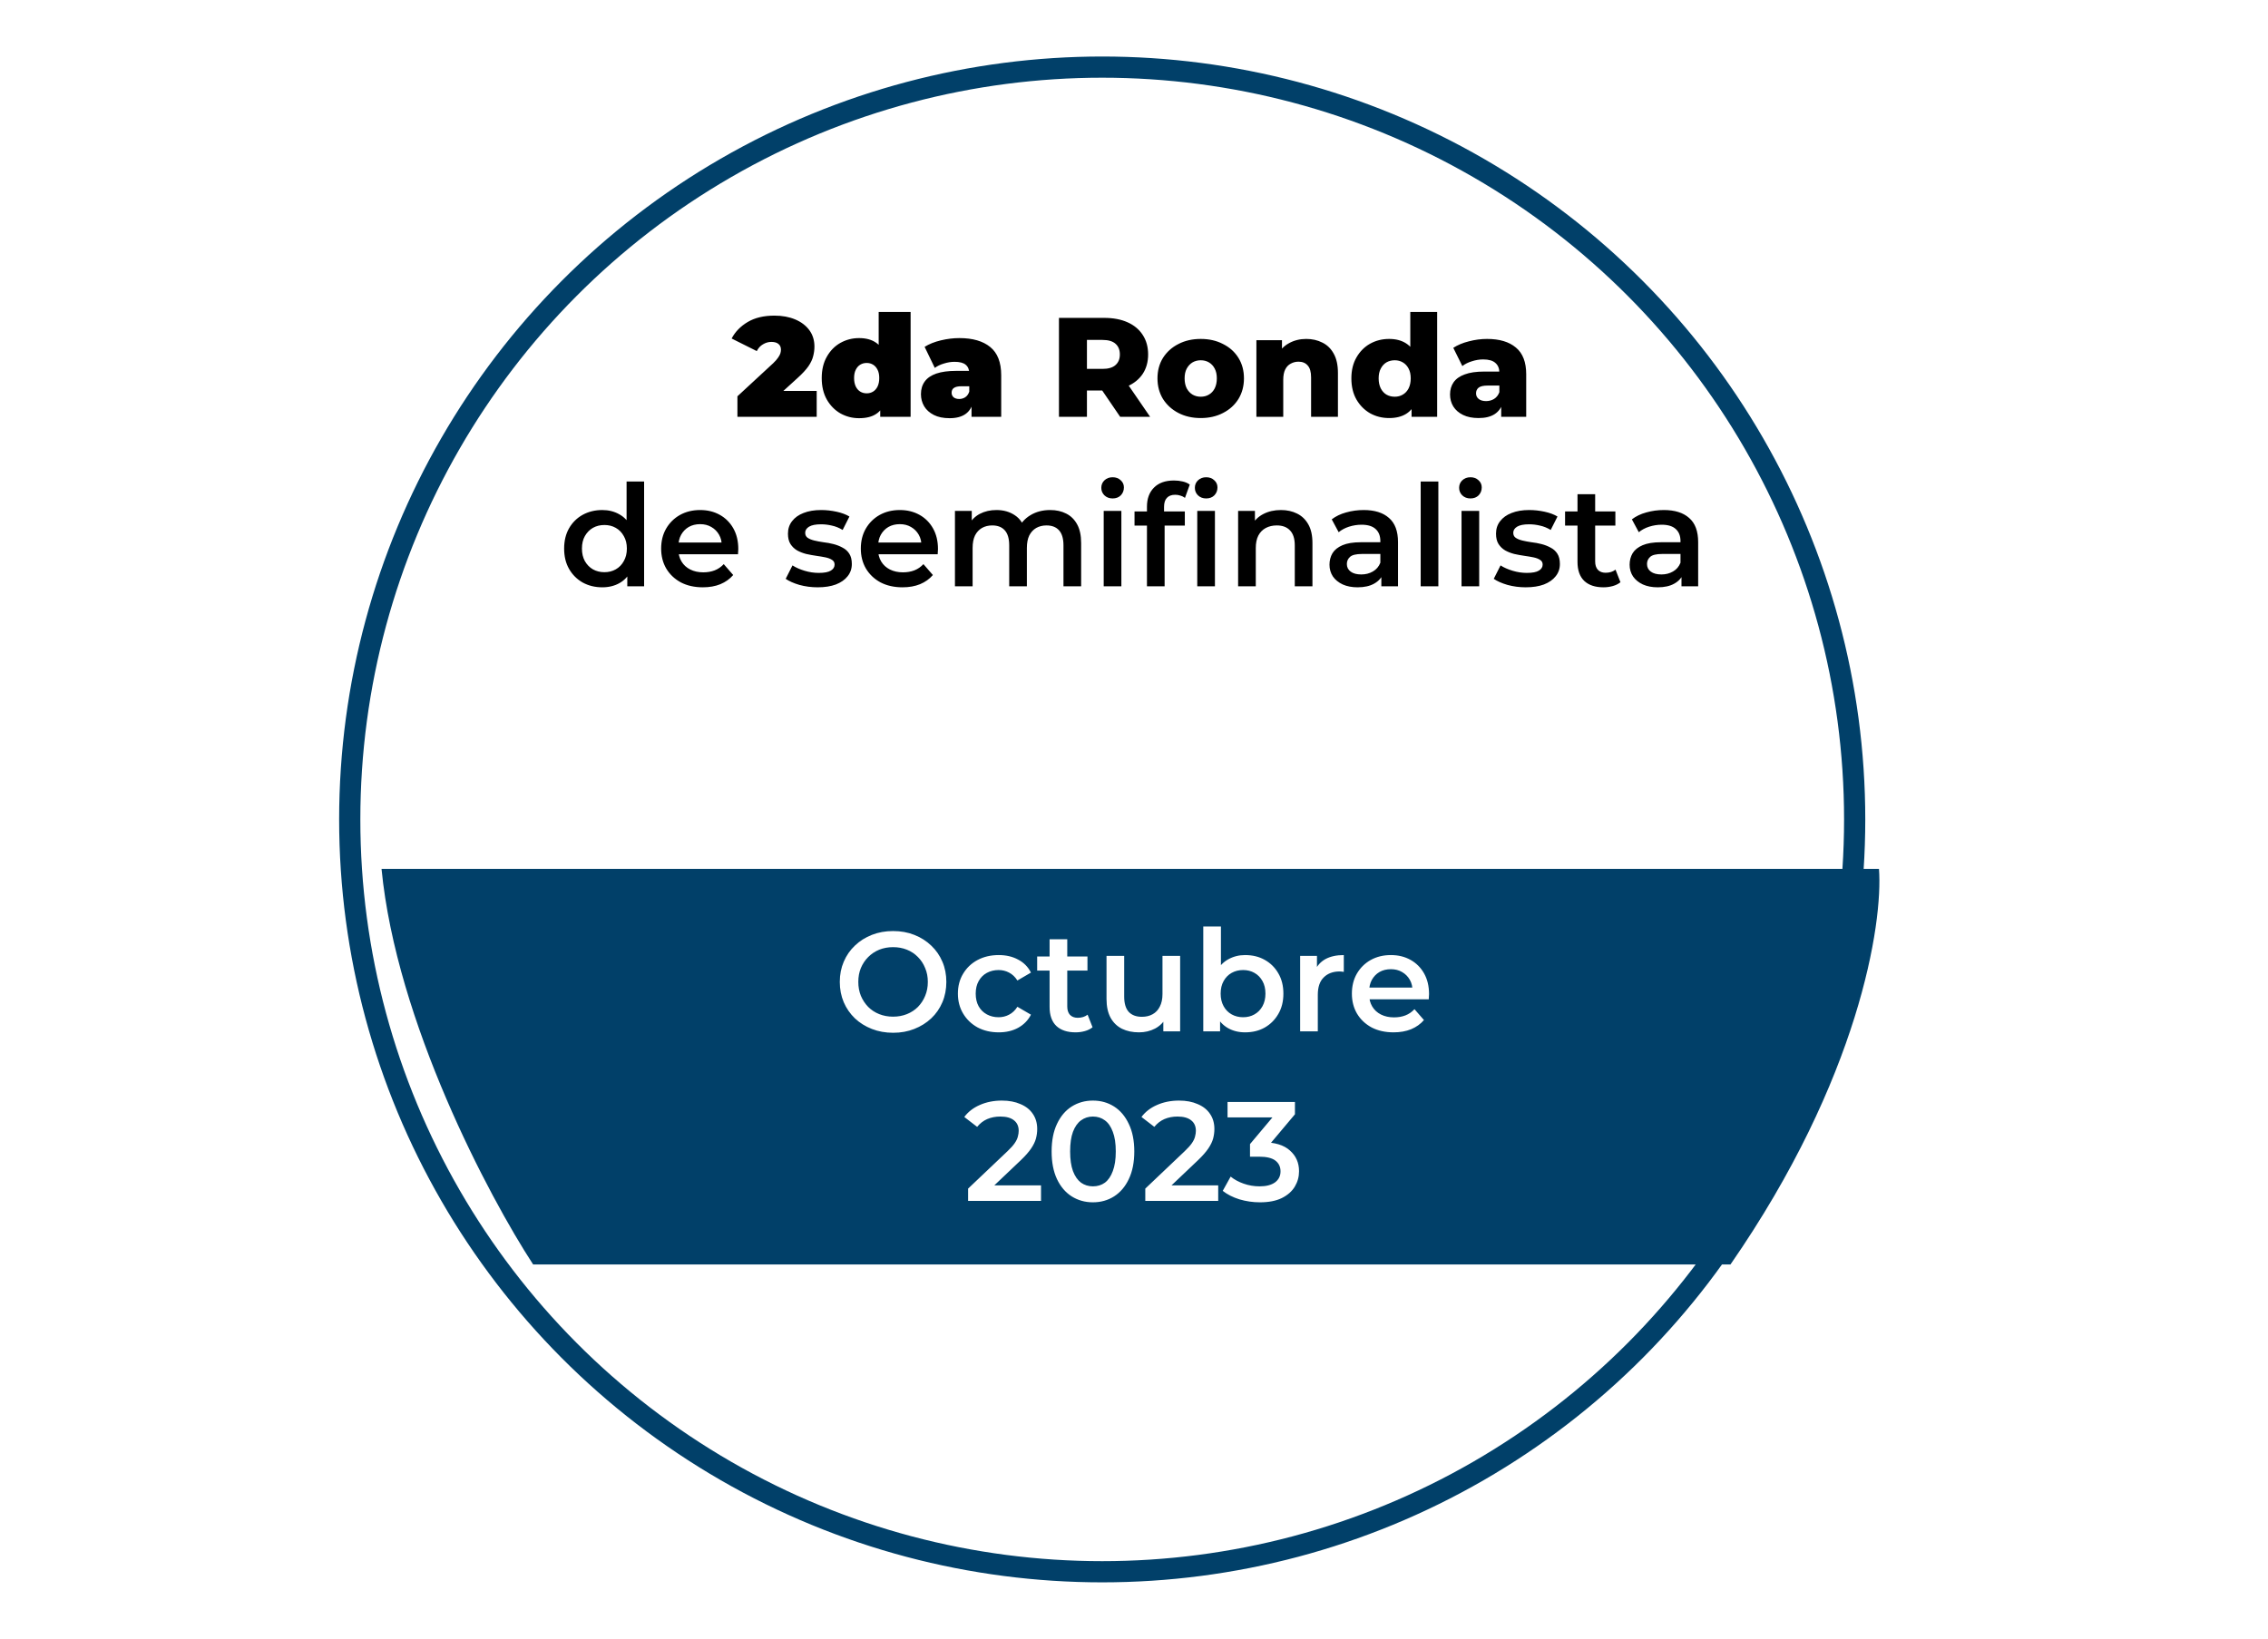
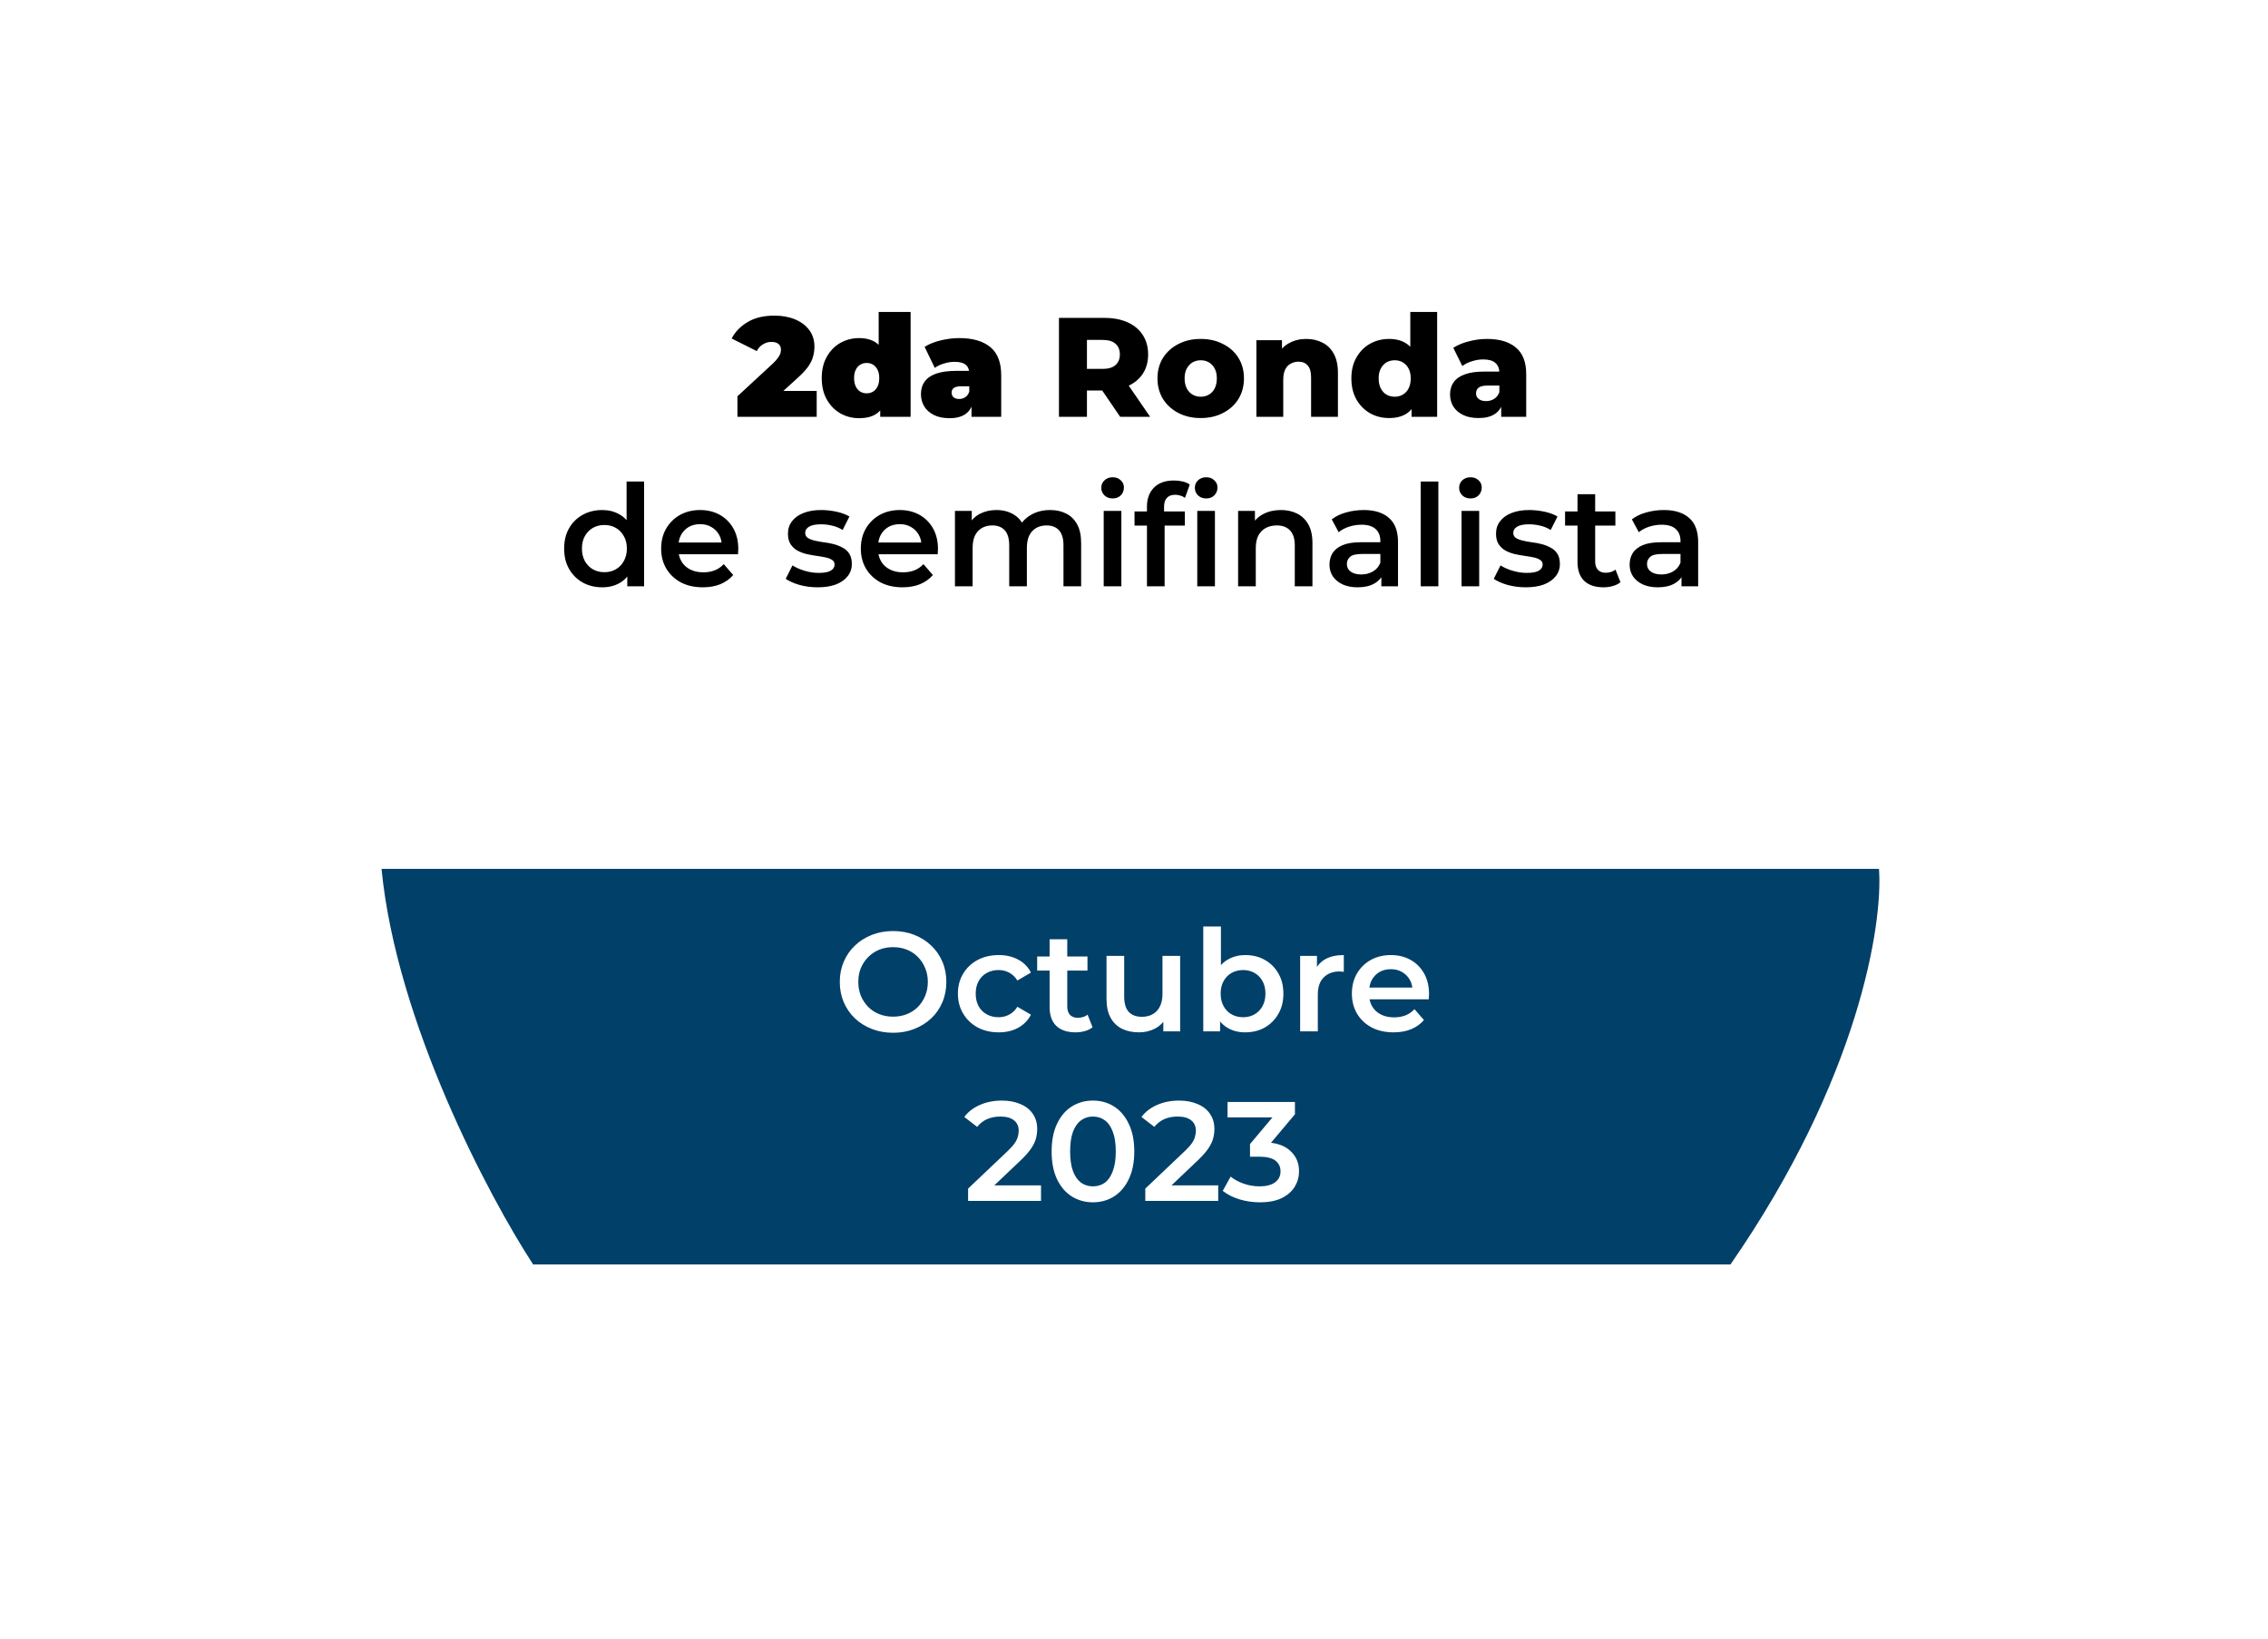
<svg xmlns="http://www.w3.org/2000/svg" width="321" height="232" viewBox="0 0 321 232" fill="none">
  <g filter="url(#filter0_d_1446_4586)">
    <circle cx="160" cy="112" r="108" fill="white" />
-     <circle cx="160" cy="112" r="106.5" stroke="#014069" stroke-width="3" />
  </g>
  <path d="M265.939 123H54C56.102 144.689 69.18 169.37 75.457 179H244.921C263.137 152.689 266.523 130.704 265.939 123Z" fill="#014069" />
  <path d="M104.371 59V56.1L109.431 51.42C109.751 51.113 109.984 50.847 110.131 50.62C110.291 50.393 110.397 50.193 110.451 50.02C110.504 49.833 110.531 49.66 110.531 49.5C110.531 49.153 110.417 48.887 110.191 48.7C109.964 48.5 109.624 48.4 109.171 48.4C108.757 48.4 108.364 48.513 107.991 48.74C107.617 48.953 107.324 49.273 107.111 49.7L103.551 47.92C104.057 46.96 104.817 46.18 105.831 45.58C106.844 44.98 108.104 44.68 109.611 44.68C110.717 44.68 111.697 44.86 112.551 45.22C113.404 45.58 114.071 46.087 114.551 46.74C115.031 47.393 115.271 48.167 115.271 49.06C115.271 49.513 115.211 49.967 115.091 50.42C114.984 50.873 114.757 51.353 114.411 51.86C114.064 52.353 113.551 52.907 112.871 53.52L109.071 56.98L108.331 55.34H115.591V59H104.371ZM121.583 59.2C120.637 59.2 119.757 58.973 118.943 58.52C118.143 58.053 117.503 57.4 117.023 56.56C116.543 55.707 116.303 54.693 116.303 53.52C116.303 52.347 116.543 51.34 117.023 50.5C117.503 49.647 118.143 48.993 118.943 48.54C119.757 48.087 120.637 47.86 121.583 47.86C122.543 47.86 123.33 48.067 123.943 48.48C124.557 48.88 125.01 49.5 125.303 50.34C125.597 51.167 125.743 52.227 125.743 53.52C125.743 54.827 125.603 55.9 125.323 56.74C125.057 57.58 124.617 58.2 124.003 58.6C123.403 59 122.597 59.2 121.583 59.2ZM122.663 55.68C122.997 55.68 123.297 55.6 123.563 55.44C123.83 55.28 124.043 55.04 124.203 54.72C124.363 54.387 124.443 53.987 124.443 53.52C124.443 53.04 124.363 52.647 124.203 52.34C124.043 52.02 123.83 51.78 123.563 51.62C123.297 51.46 122.997 51.38 122.663 51.38C122.33 51.38 122.03 51.46 121.763 51.62C121.497 51.78 121.283 52.02 121.123 52.34C120.963 52.647 120.883 53.04 120.883 53.52C120.883 53.987 120.963 54.387 121.123 54.72C121.283 55.04 121.497 55.28 121.763 55.44C122.03 55.6 122.33 55.68 122.663 55.68ZM124.583 59V57.52L124.563 53.52L124.363 49.52V44.16H128.883V59H124.583ZM137.505 59V57.06L137.185 56.54V52.86C137.185 52.327 137.018 51.92 136.685 51.64C136.365 51.36 135.838 51.22 135.105 51.22C134.611 51.22 134.111 51.3 133.605 51.46C133.098 51.607 132.665 51.813 132.305 52.08L130.865 49.1C131.505 48.7 132.271 48.393 133.165 48.18C134.058 47.967 134.931 47.86 135.785 47.86C137.665 47.86 139.118 48.28 140.145 49.12C141.185 49.96 141.705 51.293 141.705 53.12V59H137.505ZM134.405 59.2C133.511 59.2 132.765 59.047 132.165 58.74C131.565 58.433 131.111 58.027 130.805 57.52C130.498 57 130.345 56.427 130.345 55.8C130.345 55.093 130.525 54.493 130.885 54C131.245 53.507 131.791 53.133 132.525 52.88C133.271 52.627 134.211 52.5 135.345 52.5H137.625V54.68H136.065C135.585 54.68 135.231 54.76 135.005 54.92C134.791 55.067 134.685 55.293 134.685 55.6C134.685 55.853 134.778 56.067 134.965 56.24C135.165 56.4 135.431 56.48 135.765 56.48C136.071 56.48 136.351 56.4 136.605 56.24C136.871 56.067 137.065 55.8 137.185 55.44L137.765 56.78C137.591 57.593 137.225 58.2 136.665 58.6C136.105 59 135.351 59.2 134.405 59.2ZM149.879 59V45H156.279C157.559 45 158.659 45.207 159.579 45.62C160.512 46.033 161.232 46.633 161.739 47.42C162.245 48.193 162.499 49.113 162.499 50.18C162.499 51.233 162.245 52.147 161.739 52.92C161.232 53.68 160.512 54.267 159.579 54.68C158.659 55.08 157.559 55.28 156.279 55.28H152.079L153.839 53.62V59H149.879ZM158.539 59L155.059 53.9H159.279L162.779 59H158.539ZM153.839 54.04L152.079 52.22H156.039C156.865 52.22 157.479 52.04 157.879 51.68C158.292 51.32 158.499 50.82 158.499 50.18C158.499 49.527 158.292 49.02 157.879 48.66C157.479 48.3 156.865 48.12 156.039 48.12H152.079L153.839 46.3V54.04ZM169.943 59.18C168.757 59.18 167.703 58.94 166.783 58.46C165.863 57.98 165.137 57.32 164.603 56.48C164.083 55.627 163.823 54.653 163.823 53.56C163.823 52.467 164.083 51.5 164.603 50.66C165.137 49.82 165.863 49.167 166.783 48.7C167.703 48.22 168.757 47.98 169.943 47.98C171.13 47.98 172.183 48.22 173.103 48.7C174.037 49.167 174.763 49.82 175.283 50.66C175.803 51.5 176.063 52.467 176.063 53.56C176.063 54.653 175.803 55.627 175.283 56.48C174.763 57.32 174.037 57.98 173.103 58.46C172.183 58.94 171.13 59.18 169.943 59.18ZM169.943 56.16C170.383 56.16 170.77 56.06 171.103 55.86C171.45 55.66 171.723 55.367 171.923 54.98C172.123 54.58 172.223 54.107 172.223 53.56C172.223 53.013 172.123 52.553 171.923 52.18C171.723 51.793 171.45 51.5 171.103 51.3C170.77 51.1 170.383 51 169.943 51C169.517 51 169.13 51.1 168.783 51.3C168.45 51.5 168.177 51.793 167.963 52.18C167.763 52.553 167.663 53.013 167.663 53.56C167.663 54.107 167.763 54.58 167.963 54.98C168.177 55.367 168.45 55.66 168.783 55.86C169.13 56.06 169.517 56.16 169.943 56.16ZM184.884 47.98C185.724 47.98 186.484 48.153 187.164 48.5C187.844 48.833 188.377 49.353 188.764 50.06C189.164 50.767 189.364 51.68 189.364 52.8V59H185.564V53.42C185.564 52.647 185.404 52.087 185.084 51.74C184.777 51.38 184.344 51.2 183.784 51.2C183.384 51.2 183.017 51.293 182.684 51.48C182.35 51.653 182.09 51.927 181.904 52.3C181.717 52.673 181.624 53.16 181.624 53.76V59H177.824V48.16H181.444V51.24L180.744 50.34C181.157 49.553 181.724 48.967 182.444 48.58C183.164 48.18 183.977 47.98 184.884 47.98ZM196.606 59.18C195.619 59.18 194.719 58.953 193.906 58.5C193.106 58.033 192.466 57.387 191.986 56.56C191.506 55.72 191.266 54.72 191.266 53.56C191.266 52.413 191.506 51.427 191.986 50.6C192.466 49.76 193.106 49.113 193.906 48.66C194.719 48.207 195.619 47.98 196.606 47.98C197.539 47.98 198.326 48.18 198.966 48.58C199.619 48.98 200.113 49.593 200.446 50.42C200.779 51.247 200.946 52.293 200.946 53.56C200.946 54.853 200.786 55.913 200.466 56.74C200.146 57.567 199.666 58.18 199.026 58.58C198.386 58.98 197.579 59.18 196.606 59.18ZM197.406 56.16C197.833 56.16 198.213 56.06 198.546 55.86C198.893 55.66 199.166 55.367 199.366 54.98C199.566 54.58 199.666 54.107 199.666 53.56C199.666 53.013 199.566 52.553 199.366 52.18C199.166 51.793 198.893 51.5 198.546 51.3C198.213 51.1 197.833 51 197.406 51C196.966 51 196.573 51.1 196.226 51.3C195.893 51.5 195.626 51.793 195.426 52.18C195.226 52.553 195.126 53.013 195.126 53.56C195.126 54.107 195.226 54.58 195.426 54.98C195.626 55.367 195.893 55.66 196.226 55.86C196.573 56.06 196.966 56.16 197.406 56.16ZM199.786 59V57.14L199.806 53.56L199.606 49.98V44.16H203.406V59H199.786ZM212.471 59V56.98L212.211 56.48V52.76C212.211 52.16 212.024 51.7 211.651 51.38C211.291 51.047 210.711 50.88 209.911 50.88C209.391 50.88 208.864 50.967 208.331 51.14C207.798 51.3 207.344 51.527 206.971 51.82L205.691 49.24C206.304 48.84 207.038 48.533 207.891 48.32C208.758 48.093 209.618 47.98 210.471 47.98C212.231 47.98 213.591 48.387 214.551 49.2C215.524 50 216.011 51.26 216.011 52.98V59H212.471ZM209.271 59.18C208.404 59.18 207.671 59.033 207.071 58.74C206.471 58.447 206.011 58.047 205.691 57.54C205.384 57.033 205.231 56.467 205.231 55.84C205.231 55.173 205.398 54.6 205.731 54.12C206.078 53.627 206.604 53.253 207.311 53C208.018 52.733 208.931 52.6 210.051 52.6H212.611V54.58H210.571C209.958 54.58 209.524 54.68 209.271 54.88C209.031 55.08 208.911 55.347 208.911 55.68C208.911 56.013 209.038 56.28 209.291 56.48C209.544 56.68 209.891 56.78 210.331 56.78C210.744 56.78 211.118 56.68 211.451 56.48C211.798 56.267 212.051 55.947 212.211 55.52L212.731 56.92C212.531 57.667 212.138 58.233 211.551 58.62C210.978 58.993 210.218 59.18 209.271 59.18ZM85.244 83.14C84.217 83.14 83.291 82.913 82.464 82.46C81.651 81.993 81.011 81.353 80.544 80.54C80.077 79.727 79.844 78.767 79.844 77.66C79.844 76.553 80.077 75.593 80.544 74.78C81.011 73.967 81.651 73.333 82.464 72.88C83.291 72.427 84.217 72.2 85.244 72.2C86.137 72.2 86.937 72.4 87.644 72.8C88.351 73.187 88.911 73.78 89.324 74.58C89.737 75.38 89.944 76.407 89.944 77.66C89.944 78.9 89.744 79.927 89.344 80.74C88.944 81.54 88.391 82.14 87.684 82.54C86.977 82.94 86.164 83.14 85.244 83.14ZM85.544 81C86.144 81 86.677 80.867 87.144 80.6C87.624 80.333 88.004 79.947 88.284 79.44C88.577 78.933 88.724 78.34 88.724 77.66C88.724 76.967 88.577 76.373 88.284 75.88C88.004 75.373 87.624 74.987 87.144 74.72C86.677 74.453 86.144 74.32 85.544 74.32C84.944 74.32 84.404 74.453 83.924 74.72C83.457 74.987 83.077 75.373 82.784 75.88C82.504 76.373 82.364 76.967 82.364 77.66C82.364 78.34 82.504 78.933 82.784 79.44C83.077 79.947 83.457 80.333 83.924 80.6C84.404 80.867 84.944 81 85.544 81ZM88.784 83V80.48L88.884 77.64L88.684 74.8V68.16H91.164V83H88.784ZM99.475 83.14C98.288 83.14 97.248 82.907 96.355 82.44C95.475 81.96 94.788 81.307 94.294 80.48C93.814 79.653 93.575 78.713 93.575 77.66C93.575 76.593 93.808 75.653 94.275 74.84C94.754 74.013 95.408 73.367 96.234 72.9C97.075 72.433 98.028 72.2 99.094 72.2C100.134 72.2 101.061 72.427 101.874 72.88C102.688 73.333 103.328 73.973 103.794 74.8C104.261 75.627 104.494 76.6 104.494 77.72C104.494 77.827 104.488 77.947 104.474 78.08C104.474 78.213 104.468 78.34 104.454 78.46H95.555V76.8H103.134L102.154 77.32C102.168 76.707 102.041 76.167 101.774 75.7C101.508 75.233 101.141 74.867 100.674 74.6C100.221 74.333 99.695 74.2 99.094 74.2C98.481 74.2 97.941 74.333 97.475 74.6C97.021 74.867 96.661 75.24 96.394 75.72C96.141 76.187 96.014 76.74 96.014 77.38V77.78C96.014 78.42 96.161 78.987 96.454 79.48C96.748 79.973 97.161 80.353 97.695 80.62C98.228 80.887 98.841 81.02 99.534 81.02C100.134 81.02 100.674 80.927 101.154 80.74C101.634 80.553 102.061 80.26 102.434 79.86L103.774 81.4C103.294 81.96 102.688 82.393 101.954 82.7C101.234 82.993 100.408 83.14 99.475 83.14ZM115.723 83.14C114.83 83.14 113.97 83.027 113.143 82.8C112.33 82.56 111.683 82.273 111.203 81.94L112.163 80.04C112.643 80.347 113.217 80.6 113.883 80.8C114.55 81 115.217 81.1 115.883 81.1C116.67 81.1 117.237 80.993 117.583 80.78C117.943 80.567 118.123 80.28 118.123 79.92C118.123 79.627 118.003 79.407 117.763 79.26C117.523 79.1 117.21 78.98 116.823 78.9C116.437 78.82 116.003 78.747 115.523 78.68C115.057 78.613 114.583 78.527 114.103 78.42C113.637 78.3 113.21 78.133 112.823 77.92C112.437 77.693 112.123 77.393 111.883 77.02C111.643 76.647 111.523 76.153 111.523 75.54C111.523 74.86 111.717 74.273 112.103 73.78C112.49 73.273 113.03 72.887 113.723 72.62C114.43 72.34 115.263 72.2 116.223 72.2C116.943 72.2 117.67 72.28 118.403 72.44C119.137 72.6 119.743 72.827 120.223 73.12L119.263 75.02C118.757 74.713 118.243 74.507 117.723 74.4C117.217 74.28 116.71 74.22 116.203 74.22C115.443 74.22 114.877 74.333 114.503 74.56C114.143 74.787 113.963 75.073 113.963 75.42C113.963 75.74 114.083 75.98 114.323 76.14C114.563 76.3 114.877 76.427 115.263 76.52C115.65 76.613 116.077 76.693 116.543 76.76C117.023 76.813 117.497 76.9 117.963 77.02C118.43 77.14 118.857 77.307 119.243 77.52C119.643 77.72 119.963 78.007 120.203 78.38C120.443 78.753 120.563 79.24 120.563 79.84C120.563 80.507 120.363 81.087 119.963 81.58C119.577 82.073 119.023 82.46 118.303 82.74C117.583 83.007 116.723 83.14 115.723 83.14ZM127.736 83.14C126.55 83.14 125.51 82.907 124.616 82.44C123.736 81.96 123.05 81.307 122.556 80.48C122.076 79.653 121.836 78.713 121.836 77.66C121.836 76.593 122.07 75.653 122.536 74.84C123.016 74.013 123.67 73.367 124.496 72.9C125.336 72.433 126.29 72.2 127.356 72.2C128.396 72.2 129.323 72.427 130.136 72.88C130.95 73.333 131.59 73.973 132.056 74.8C132.523 75.627 132.756 76.6 132.756 77.72C132.756 77.827 132.75 77.947 132.736 78.08C132.736 78.213 132.73 78.34 132.716 78.46H123.816V76.8H131.396L130.416 77.32C130.43 76.707 130.303 76.167 130.036 75.7C129.77 75.233 129.403 74.867 128.936 74.6C128.483 74.333 127.956 74.2 127.356 74.2C126.743 74.2 126.203 74.333 125.736 74.6C125.283 74.867 124.923 75.24 124.656 75.72C124.403 76.187 124.276 76.74 124.276 77.38V77.78C124.276 78.42 124.423 78.987 124.716 79.48C125.01 79.973 125.423 80.353 125.956 80.62C126.49 80.887 127.103 81.02 127.796 81.02C128.396 81.02 128.936 80.927 129.416 80.74C129.896 80.553 130.323 80.26 130.696 79.86L132.036 81.4C131.556 81.96 130.95 82.393 130.216 82.7C129.496 82.993 128.67 83.14 127.736 83.14ZM148.638 72.2C149.491 72.2 150.244 72.367 150.898 72.7C151.564 73.033 152.084 73.547 152.458 74.24C152.831 74.92 153.018 75.8 153.018 76.88V83H150.518V77.2C150.518 76.253 150.311 75.547 149.898 75.08C149.484 74.613 148.891 74.38 148.118 74.38C147.571 74.38 147.084 74.5 146.658 74.74C146.244 74.98 145.918 75.333 145.678 75.8C145.451 76.267 145.338 76.86 145.338 77.58V83H142.838V77.2C142.838 76.253 142.631 75.547 142.218 75.08C141.804 74.613 141.211 74.38 140.438 74.38C139.891 74.38 139.404 74.5 138.978 74.74C138.564 74.98 138.238 75.333 137.998 75.8C137.771 76.267 137.658 76.86 137.658 77.58V83H135.158V72.32H137.538V75.16L137.118 74.32C137.478 73.627 137.998 73.1 138.678 72.74C139.371 72.38 140.158 72.2 141.038 72.2C142.038 72.2 142.904 72.447 143.638 72.94C144.384 73.433 144.878 74.18 145.118 75.18L144.138 74.84C144.484 74.04 145.058 73.4 145.858 72.92C146.658 72.44 147.584 72.2 148.638 72.2ZM156.212 83V72.32H158.712V83H156.212ZM157.472 70.56C157.006 70.56 156.619 70.413 156.312 70.12C156.019 69.827 155.872 69.473 155.872 69.06C155.872 68.633 156.019 68.28 156.312 68C156.619 67.707 157.006 67.56 157.472 67.56C157.939 67.56 158.319 67.7 158.612 67.98C158.919 68.247 159.072 68.587 159.072 69C159.072 69.44 158.926 69.813 158.632 70.12C158.339 70.413 157.952 70.56 157.472 70.56ZM162.334 83V71.72C162.334 70.6 162.66 69.707 163.314 69.04C163.98 68.36 164.927 68.02 166.154 68.02C166.594 68.02 167.007 68.067 167.394 68.16C167.794 68.253 168.127 68.4 168.394 68.6L167.714 70.48C167.527 70.333 167.314 70.227 167.074 70.16C166.834 70.08 166.587 70.04 166.334 70.04C165.814 70.04 165.42 70.187 165.154 70.48C164.887 70.76 164.754 71.187 164.754 71.76V72.96L164.834 74.08V83H162.334ZM160.574 74.4V72.4H167.694V74.4H160.574ZM169.454 83V72.32H171.954V83H169.454ZM170.714 70.56C170.247 70.56 169.86 70.413 169.554 70.12C169.26 69.827 169.114 69.473 169.114 69.06C169.114 68.633 169.26 68.28 169.554 68C169.86 67.707 170.247 67.56 170.714 67.56C171.18 67.56 171.56 67.7 171.854 67.98C172.16 68.247 172.314 68.587 172.314 69C172.314 69.44 172.167 69.813 171.874 70.12C171.58 70.413 171.194 70.56 170.714 70.56ZM181.296 72.2C182.149 72.2 182.909 72.367 183.576 72.7C184.256 73.033 184.789 73.547 185.176 74.24C185.562 74.92 185.756 75.8 185.756 76.88V83H183.256V77.2C183.256 76.253 183.029 75.547 182.576 75.08C182.136 74.613 181.516 74.38 180.716 74.38C180.129 74.38 179.609 74.5 179.156 74.74C178.702 74.98 178.349 75.34 178.096 75.82C177.856 76.287 177.736 76.88 177.736 77.6V83H175.236V72.32H177.616V75.2L177.196 74.32C177.569 73.64 178.109 73.12 178.816 72.76C179.536 72.387 180.362 72.2 181.296 72.2ZM195.507 83V80.84L195.367 80.38V76.6C195.367 75.867 195.147 75.3 194.707 74.9C194.267 74.487 193.6 74.28 192.707 74.28C192.107 74.28 191.514 74.373 190.927 74.56C190.354 74.747 189.867 75.007 189.467 75.34L188.487 73.52C189.06 73.08 189.74 72.753 190.527 72.54C191.327 72.313 192.154 72.2 193.007 72.2C194.554 72.2 195.747 72.573 196.587 73.32C197.44 74.053 197.867 75.193 197.867 76.74V83H195.507ZM192.147 83.14C191.347 83.14 190.647 83.007 190.047 82.74C189.447 82.46 188.98 82.08 188.647 81.6C188.327 81.107 188.167 80.553 188.167 79.94C188.167 79.34 188.307 78.8 188.587 78.32C188.88 77.84 189.354 77.46 190.007 77.18C190.66 76.9 191.527 76.76 192.607 76.76H195.707V78.42H192.787C191.934 78.42 191.36 78.56 191.067 78.84C190.774 79.107 190.627 79.44 190.627 79.84C190.627 80.293 190.807 80.653 191.167 80.92C191.527 81.187 192.027 81.32 192.667 81.32C193.28 81.32 193.827 81.18 194.307 80.9C194.8 80.62 195.154 80.207 195.367 79.66L195.787 81.16C195.547 81.787 195.114 82.273 194.487 82.62C193.874 82.967 193.094 83.14 192.147 83.14ZM201.076 83V68.16H203.576V83H201.076ZM206.857 83V72.32H209.357V83H206.857ZM208.117 70.56C207.65 70.56 207.263 70.413 206.957 70.12C206.663 69.827 206.517 69.473 206.517 69.06C206.517 68.633 206.663 68.28 206.957 68C207.263 67.707 207.65 67.56 208.117 67.56C208.583 67.56 208.963 67.7 209.257 67.98C209.563 68.247 209.717 68.587 209.717 69C209.717 69.44 209.57 69.813 209.277 70.12C208.983 70.413 208.597 70.56 208.117 70.56ZM215.938 83.14C215.045 83.14 214.185 83.027 213.358 82.8C212.545 82.56 211.898 82.273 211.418 81.94L212.378 80.04C212.858 80.347 213.431 80.6 214.098 80.8C214.765 81 215.431 81.1 216.098 81.1C216.885 81.1 217.451 80.993 217.798 80.78C218.158 80.567 218.338 80.28 218.338 79.92C218.338 79.627 218.218 79.407 217.978 79.26C217.738 79.1 217.425 78.98 217.038 78.9C216.651 78.82 216.218 78.747 215.738 78.68C215.271 78.613 214.798 78.527 214.318 78.42C213.851 78.3 213.425 78.133 213.038 77.92C212.651 77.693 212.338 77.393 212.098 77.02C211.858 76.647 211.738 76.153 211.738 75.54C211.738 74.86 211.931 74.273 212.318 73.78C212.705 73.273 213.245 72.887 213.938 72.62C214.645 72.34 215.478 72.2 216.438 72.2C217.158 72.2 217.885 72.28 218.618 72.44C219.351 72.6 219.958 72.827 220.438 73.12L219.478 75.02C218.971 74.713 218.458 74.507 217.938 74.4C217.431 74.28 216.925 74.22 216.418 74.22C215.658 74.22 215.091 74.333 214.718 74.56C214.358 74.787 214.178 75.073 214.178 75.42C214.178 75.74 214.298 75.98 214.538 76.14C214.778 76.3 215.091 76.427 215.478 76.52C215.865 76.613 216.291 76.693 216.758 76.76C217.238 76.813 217.711 76.9 218.178 77.02C218.645 77.14 219.071 77.307 219.458 77.52C219.858 77.72 220.178 78.007 220.418 78.38C220.658 78.753 220.778 79.24 220.778 79.84C220.778 80.507 220.578 81.087 220.178 81.58C219.791 82.073 219.238 82.46 218.518 82.74C217.798 83.007 216.938 83.14 215.938 83.14ZM226.951 83.14C225.778 83.14 224.871 82.84 224.231 82.24C223.591 81.627 223.271 80.727 223.271 79.54V69.96H225.771V79.48C225.771 79.987 225.898 80.38 226.151 80.66C226.418 80.94 226.784 81.08 227.251 81.08C227.811 81.08 228.278 80.933 228.651 80.64L229.351 82.42C229.058 82.66 228.698 82.84 228.271 82.96C227.844 83.08 227.404 83.14 226.951 83.14ZM221.511 74.4V72.4H228.631V74.4H221.511ZM237.988 83V80.84L237.848 80.38V76.6C237.848 75.867 237.628 75.3 237.188 74.9C236.748 74.487 236.081 74.28 235.188 74.28C234.588 74.28 233.994 74.373 233.408 74.56C232.834 74.747 232.348 75.007 231.948 75.34L230.968 73.52C231.541 73.08 232.221 72.753 233.008 72.54C233.808 72.313 234.634 72.2 235.488 72.2C237.034 72.2 238.228 72.573 239.068 73.32C239.921 74.053 240.348 75.193 240.348 76.74V83H237.988ZM234.628 83.14C233.828 83.14 233.128 83.007 232.528 82.74C231.928 82.46 231.461 82.08 231.128 81.6C230.808 81.107 230.648 80.553 230.648 79.94C230.648 79.34 230.788 78.8 231.068 78.32C231.361 77.84 231.834 77.46 232.488 77.18C233.141 76.9 234.008 76.76 235.088 76.76H238.188V78.42H235.268C234.414 78.42 233.841 78.56 233.548 78.84C233.254 79.107 233.108 79.44 233.108 79.84C233.108 80.293 233.288 80.653 233.648 80.92C234.008 81.187 234.508 81.32 235.148 81.32C235.761 81.32 236.308 81.18 236.788 80.9C237.281 80.62 237.634 80.207 237.848 79.66L238.268 81.16C238.028 81.787 237.594 82.273 236.968 82.62C236.354 82.967 235.574 83.14 234.628 83.14Z" fill="black" />
  <path d="M126.42 146.2C125.327 146.2 124.32 146.02 123.4 145.66C122.48 145.3 121.68 144.8 121 144.16C120.32 143.507 119.794 142.747 119.42 141.88C119.047 141 118.86 140.04 118.86 139C118.86 137.96 119.047 137.007 119.42 136.14C119.794 135.26 120.32 134.5 121 133.86C121.68 133.207 122.48 132.7 123.4 132.34C124.32 131.98 125.32 131.8 126.4 131.8C127.494 131.8 128.494 131.98 129.4 132.34C130.32 132.7 131.12 133.207 131.8 133.86C132.48 134.5 133.007 135.26 133.38 136.14C133.754 137.007 133.94 137.96 133.94 139C133.94 140.04 133.754 141 133.38 141.88C133.007 142.76 132.48 143.52 131.8 144.16C131.12 144.8 130.32 145.3 129.4 145.66C128.494 146.02 127.5 146.2 126.42 146.2ZM126.4 143.92C127.107 143.92 127.76 143.8 128.36 143.56C128.96 143.32 129.48 142.98 129.92 142.54C130.36 142.087 130.7 141.567 130.94 140.98C131.194 140.38 131.32 139.72 131.32 139C131.32 138.28 131.194 137.627 130.94 137.04C130.7 136.44 130.36 135.92 129.92 135.48C129.48 135.027 128.96 134.68 128.36 134.44C127.76 134.2 127.107 134.08 126.4 134.08C125.694 134.08 125.04 134.2 124.44 134.44C123.854 134.68 123.334 135.027 122.88 135.48C122.44 135.92 122.094 136.44 121.84 137.04C121.6 137.627 121.48 138.28 121.48 139C121.48 139.707 121.6 140.36 121.84 140.96C122.094 141.56 122.44 142.087 122.88 142.54C123.32 142.98 123.84 143.32 124.44 143.56C125.04 143.8 125.694 143.92 126.4 143.92ZM141.356 146.14C140.236 146.14 139.236 145.907 138.356 145.44C137.49 144.96 136.81 144.307 136.316 143.48C135.823 142.653 135.576 141.713 135.576 140.66C135.576 139.593 135.823 138.653 136.316 137.84C136.81 137.013 137.49 136.367 138.356 135.9C139.236 135.433 140.236 135.2 141.356 135.2C142.396 135.2 143.31 135.413 144.096 135.84C144.896 136.253 145.503 136.867 145.916 137.68L143.996 138.8C143.676 138.293 143.283 137.92 142.816 137.68C142.363 137.44 141.87 137.32 141.336 137.32C140.723 137.32 140.17 137.453 139.676 137.72C139.183 137.987 138.796 138.373 138.516 138.88C138.236 139.373 138.096 139.967 138.096 140.66C138.096 141.353 138.236 141.953 138.516 142.46C138.796 142.953 139.183 143.333 139.676 143.6C140.17 143.867 140.723 144 141.336 144C141.87 144 142.363 143.88 142.816 143.64C143.283 143.4 143.676 143.027 143.996 142.52L145.916 143.64C145.503 144.44 144.896 145.06 144.096 145.5C143.31 145.927 142.396 146.14 141.356 146.14ZM152.234 146.14C151.061 146.14 150.154 145.84 149.514 145.24C148.874 144.627 148.554 143.727 148.554 142.54V132.96H151.054V142.48C151.054 142.987 151.181 143.38 151.434 143.66C151.701 143.94 152.068 144.08 152.534 144.08C153.094 144.08 153.561 143.933 153.934 143.64L154.634 145.42C154.341 145.66 153.981 145.84 153.554 145.96C153.128 146.08 152.688 146.14 152.234 146.14ZM146.794 137.4V135.4H153.914V137.4H146.794ZM161.211 146.14C160.304 146.14 159.504 145.973 158.811 145.64C158.117 145.293 157.577 144.773 157.191 144.08C156.804 143.373 156.611 142.487 156.611 141.42V135.32H159.111V141.08C159.111 142.04 159.324 142.76 159.751 143.24C160.191 143.707 160.811 143.94 161.611 143.94C162.197 143.94 162.704 143.82 163.131 143.58C163.571 143.34 163.911 142.98 164.151 142.5C164.404 142.02 164.531 141.427 164.531 140.72V135.32H167.031V146H164.651V143.12L165.071 144C164.711 144.693 164.184 145.227 163.491 145.6C162.797 145.96 162.037 146.14 161.211 146.14ZM176.224 146.14C175.317 146.14 174.511 145.94 173.804 145.54C173.097 145.14 172.537 144.54 172.124 143.74C171.724 142.927 171.524 141.9 171.524 140.66C171.524 139.407 171.731 138.38 172.144 137.58C172.571 136.78 173.137 136.187 173.844 135.8C174.564 135.4 175.357 135.2 176.224 135.2C177.277 135.2 178.204 135.427 179.004 135.88C179.817 136.333 180.457 136.967 180.924 137.78C181.404 138.593 181.644 139.553 181.644 140.66C181.644 141.767 181.404 142.727 180.924 143.54C180.457 144.353 179.817 144.993 179.004 145.46C178.204 145.913 177.277 146.14 176.224 146.14ZM170.304 146V131.16H172.804V137.8L172.604 140.64L172.684 143.48V146H170.304ZM175.944 144C176.544 144 177.077 143.867 177.544 143.6C178.024 143.333 178.404 142.947 178.684 142.44C178.964 141.933 179.104 141.34 179.104 140.66C179.104 139.967 178.964 139.373 178.684 138.88C178.404 138.373 178.024 137.987 177.544 137.72C177.077 137.453 176.544 137.32 175.944 137.32C175.344 137.32 174.804 137.453 174.324 137.72C173.844 137.987 173.464 138.373 173.184 138.88C172.904 139.373 172.764 139.967 172.764 140.66C172.764 141.34 172.904 141.933 173.184 142.44C173.464 142.947 173.844 143.333 174.324 143.6C174.804 143.867 175.344 144 175.944 144ZM184.015 146V135.32H186.395V138.26L186.115 137.4C186.435 136.68 186.935 136.133 187.615 135.76C188.308 135.387 189.168 135.2 190.195 135.2V137.58C190.088 137.553 189.988 137.54 189.895 137.54C189.802 137.527 189.708 137.52 189.615 137.52C188.668 137.52 187.915 137.8 187.355 138.36C186.795 138.907 186.515 139.727 186.515 140.82V146H184.015ZM197.238 146.14C196.051 146.14 195.011 145.907 194.118 145.44C193.238 144.96 192.551 144.307 192.058 143.48C191.578 142.653 191.338 141.713 191.338 140.66C191.338 139.593 191.571 138.653 192.038 137.84C192.518 137.013 193.171 136.367 193.998 135.9C194.838 135.433 195.791 135.2 196.858 135.2C197.898 135.2 198.825 135.427 199.638 135.88C200.451 136.333 201.091 136.973 201.558 137.8C202.025 138.627 202.258 139.6 202.258 140.72C202.258 140.827 202.251 140.947 202.238 141.08C202.238 141.213 202.231 141.34 202.218 141.46H193.318V139.8H200.898L199.918 140.32C199.931 139.707 199.805 139.167 199.538 138.7C199.271 138.233 198.905 137.867 198.438 137.6C197.985 137.333 197.458 137.2 196.858 137.2C196.245 137.2 195.705 137.333 195.238 137.6C194.785 137.867 194.425 138.24 194.158 138.72C193.905 139.187 193.778 139.74 193.778 140.38V140.78C193.778 141.42 193.925 141.987 194.218 142.48C194.511 142.973 194.925 143.353 195.458 143.62C195.991 143.887 196.605 144.02 197.298 144.02C197.898 144.02 198.438 143.927 198.918 143.74C199.398 143.553 199.825 143.26 200.198 142.86L201.538 144.4C201.058 144.96 200.451 145.393 199.718 145.7C198.998 145.993 198.171 146.14 197.238 146.14ZM137.02 170V168.26L142.58 162.98C143.047 162.54 143.394 162.153 143.62 161.82C143.847 161.487 143.994 161.18 144.06 160.9C144.14 160.607 144.18 160.333 144.18 160.08C144.18 159.44 143.96 158.947 143.52 158.6C143.08 158.24 142.434 158.06 141.58 158.06C140.9 158.06 140.28 158.18 139.72 158.42C139.174 158.66 138.7 159.027 138.3 159.52L136.48 158.12C137.027 157.387 137.76 156.82 138.68 156.42C139.614 156.007 140.654 155.8 141.8 155.8C142.814 155.8 143.694 155.967 144.44 156.3C145.2 156.62 145.78 157.08 146.18 157.68C146.594 158.28 146.8 158.993 146.8 159.82C146.8 160.273 146.74 160.727 146.62 161.18C146.5 161.62 146.274 162.087 145.94 162.58C145.607 163.073 145.12 163.627 144.48 164.24L139.7 168.78L139.16 167.8H147.34V170H137.02ZM154.681 170.2C153.574 170.2 152.574 169.92 151.681 169.36C150.801 168.8 150.108 167.987 149.601 166.92C149.094 165.84 148.841 164.533 148.841 163C148.841 161.467 149.094 160.167 149.601 159.1C150.108 158.02 150.801 157.2 151.681 156.64C152.574 156.08 153.574 155.8 154.681 155.8C155.801 155.8 156.801 156.08 157.681 156.64C158.561 157.2 159.254 158.02 159.761 159.1C160.281 160.167 160.541 161.467 160.541 163C160.541 164.533 160.281 165.84 159.761 166.92C159.254 167.987 158.561 168.8 157.681 169.36C156.801 169.92 155.801 170.2 154.681 170.2ZM154.681 167.94C155.334 167.94 155.901 167.767 156.381 167.42C156.861 167.06 157.234 166.513 157.501 165.78C157.781 165.047 157.921 164.12 157.921 163C157.921 161.867 157.781 160.94 157.501 160.22C157.234 159.487 156.861 158.947 156.381 158.6C155.901 158.24 155.334 158.06 154.681 158.06C154.054 158.06 153.494 158.24 153.001 158.6C152.521 158.947 152.141 159.487 151.861 160.22C151.594 160.94 151.461 161.867 151.461 163C151.461 164.12 151.594 165.047 151.861 165.78C152.141 166.513 152.521 167.06 153.001 167.42C153.494 167.767 154.054 167.94 154.681 167.94ZM162.098 170V168.26L167.658 162.98C168.125 162.54 168.472 162.153 168.698 161.82C168.925 161.487 169.072 161.18 169.138 160.9C169.218 160.607 169.258 160.333 169.258 160.08C169.258 159.44 169.038 158.947 168.598 158.6C168.158 158.24 167.512 158.06 166.658 158.06C165.978 158.06 165.358 158.18 164.798 158.42C164.252 158.66 163.778 159.027 163.378 159.52L161.558 158.12C162.105 157.387 162.838 156.82 163.758 156.42C164.692 156.007 165.732 155.8 166.878 155.8C167.892 155.8 168.772 155.967 169.518 156.3C170.278 156.62 170.858 157.08 171.258 157.68C171.672 158.28 171.878 158.993 171.878 159.82C171.878 160.273 171.818 160.727 171.698 161.18C171.578 161.62 171.352 162.087 171.018 162.58C170.685 163.073 170.198 163.627 169.558 164.24L164.778 168.78L164.238 167.8H172.418V170H162.098ZM178.319 170.2C177.332 170.2 176.366 170.06 175.419 169.78C174.486 169.487 173.699 169.087 173.059 168.58L174.179 166.56C174.686 166.973 175.299 167.307 176.019 167.56C176.739 167.813 177.492 167.94 178.279 167.94C179.212 167.94 179.939 167.753 180.459 167.38C180.979 166.993 181.239 166.473 181.239 165.82C181.239 165.18 180.999 164.673 180.519 164.3C180.039 163.927 179.266 163.74 178.199 163.74H176.919V161.96L180.919 157.2L181.259 158.18H173.739V156H183.279V157.74L179.279 162.5L177.919 161.7H178.699C180.419 161.7 181.706 162.087 182.559 162.86C183.426 163.62 183.859 164.6 183.859 165.8C183.859 166.587 183.659 167.313 183.259 167.98C182.859 168.647 182.246 169.187 181.419 169.6C180.606 170 179.572 170.2 178.319 170.2Z" fill="white" />
  <defs>
    <filter id="filter0_d_1446_4586" x="40" y="0" width="232" height="232" filterUnits="userSpaceOnUse" color-interpolation-filters="sRGB">
      <feFlood flood-opacity="0" result="BackgroundImageFix" />
      <feColorMatrix in="SourceAlpha" type="matrix" values="0 0 0 0 0 0 0 0 0 0 0 0 0 0 0 0 0 0 127 0" result="hardAlpha" />
      <feOffset dx="-4" dy="4" />
      <feGaussianBlur stdDeviation="4" />
      <feComposite in2="hardAlpha" operator="out" />
      <feColorMatrix type="matrix" values="0 0 0 0 0 0 0 0 0 0 0 0 0 0 0 0 0 0 0.25 0" />
      <feBlend mode="normal" in2="BackgroundImageFix" result="effect1_dropShadow_1446_4586" />
      <feBlend mode="normal" in="SourceGraphic" in2="effect1_dropShadow_1446_4586" result="shape" />
    </filter>
  </defs>
</svg>